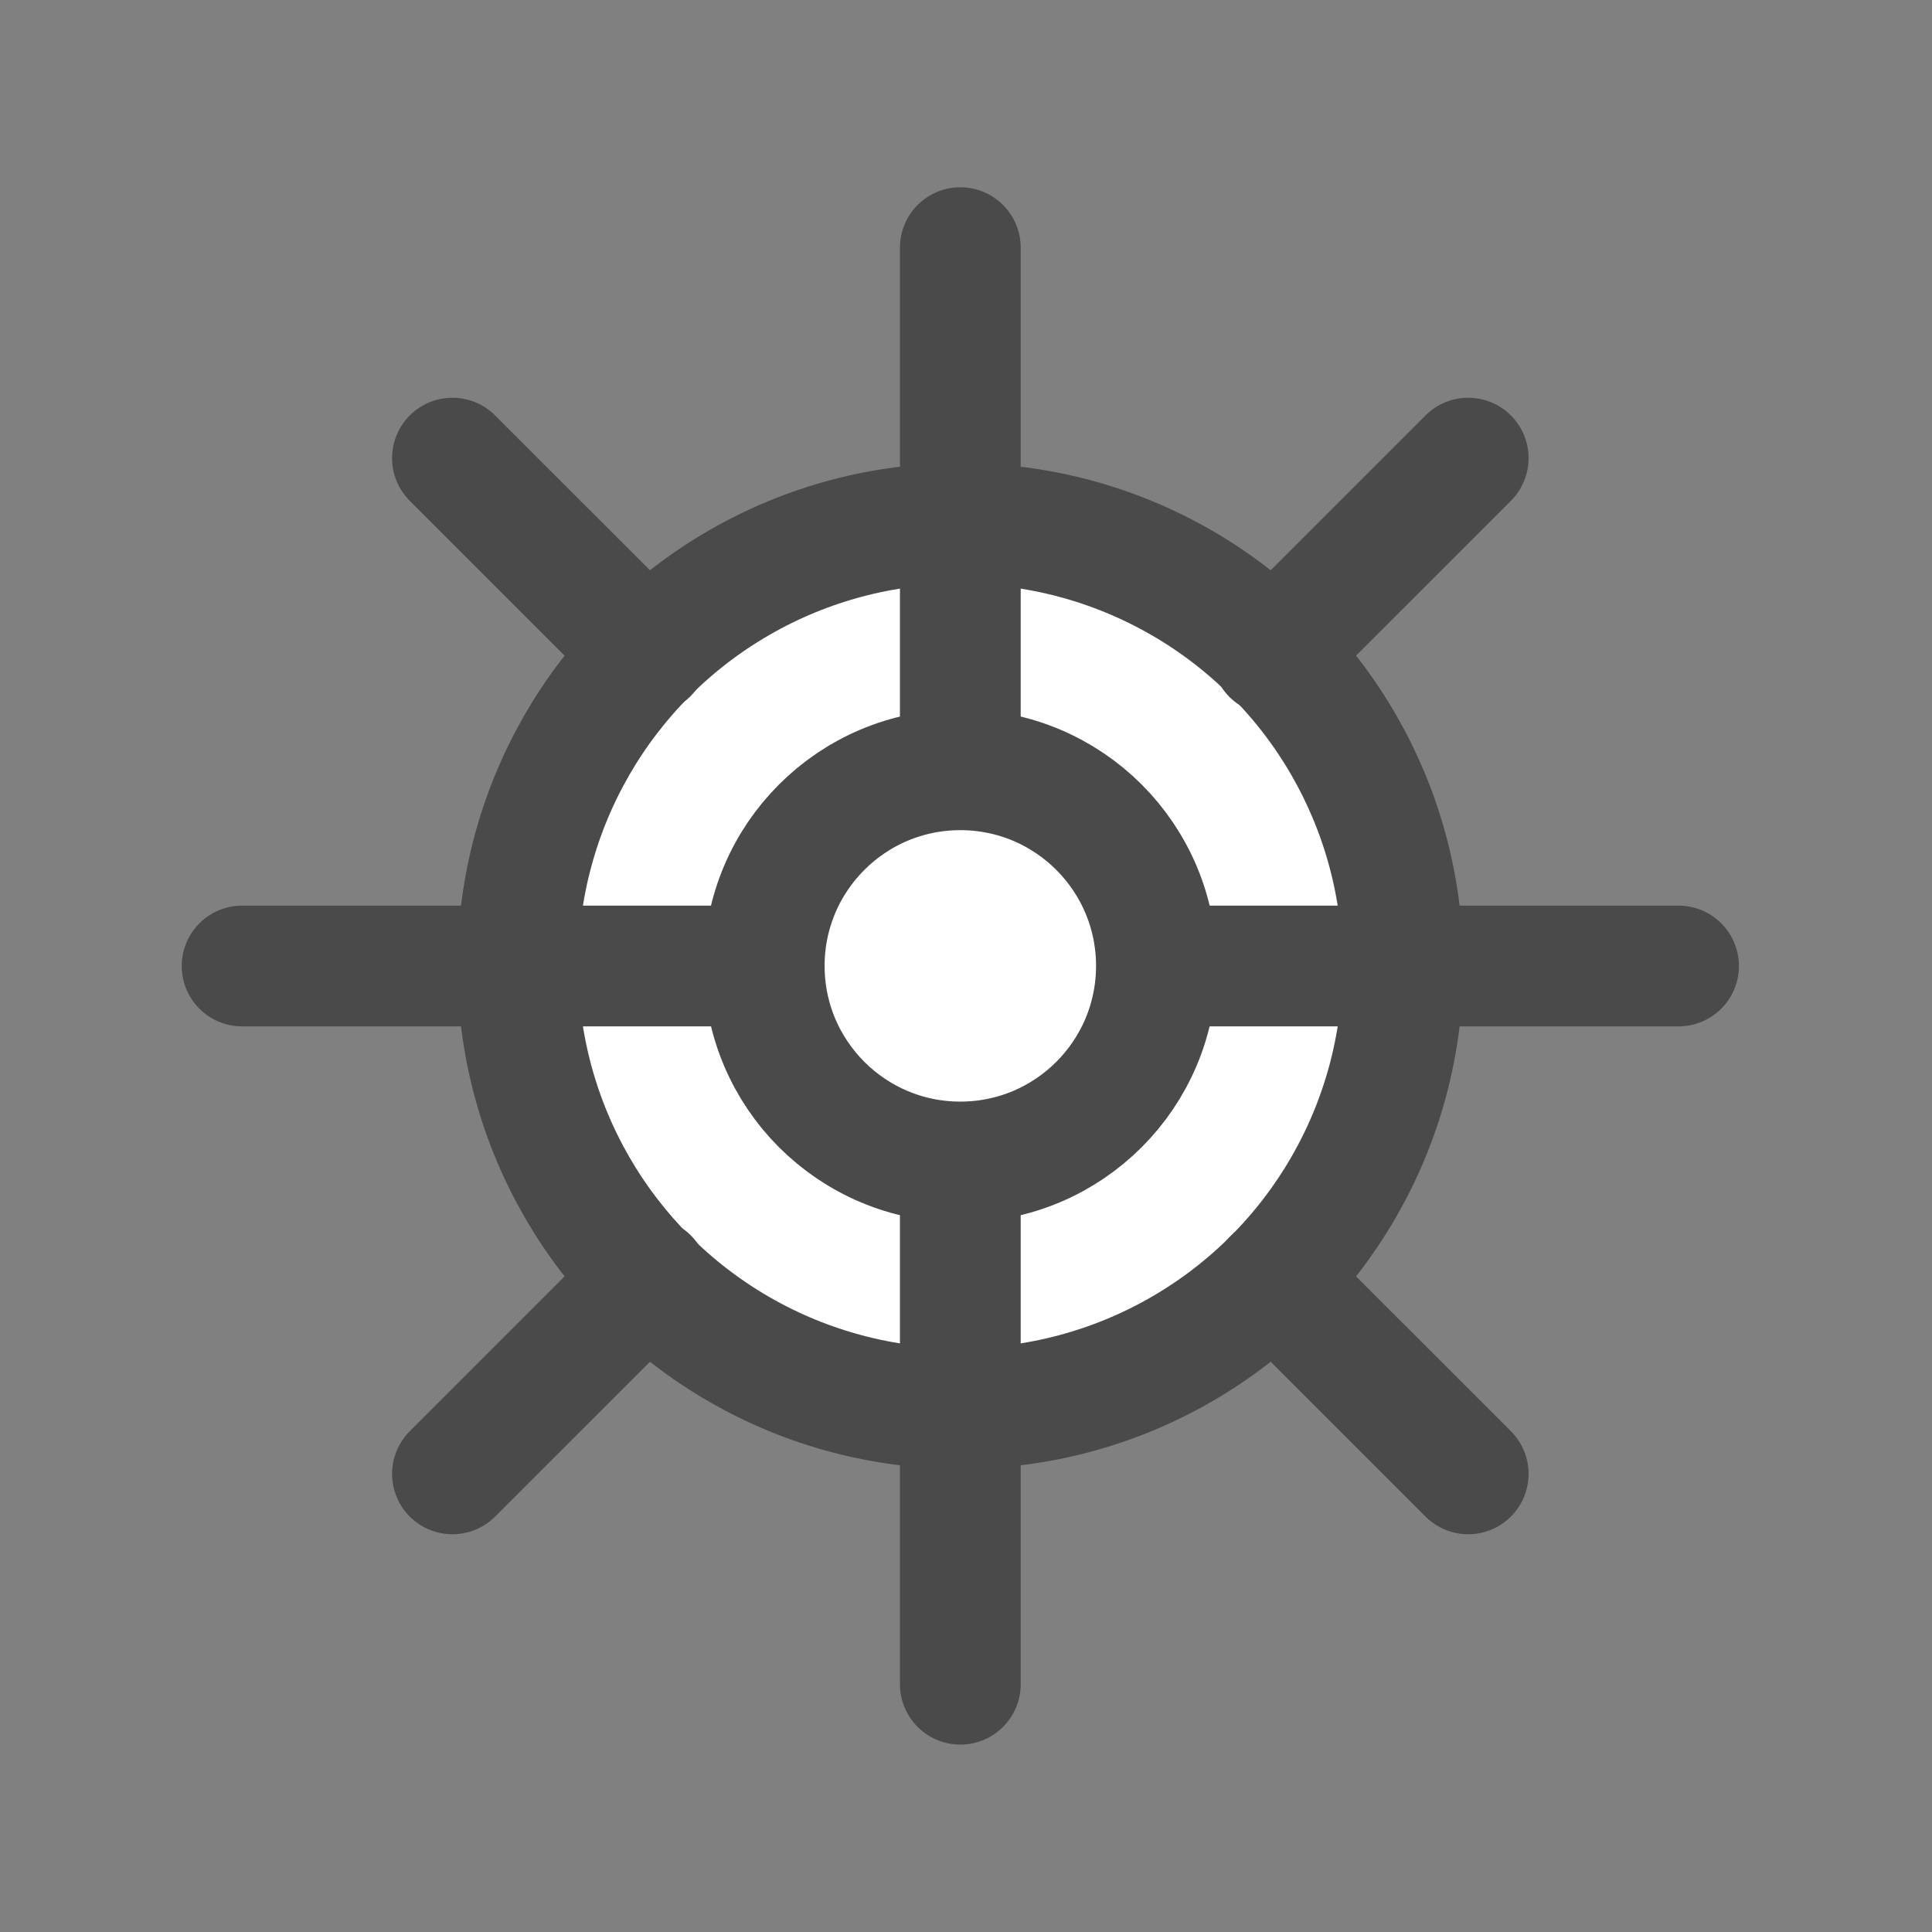
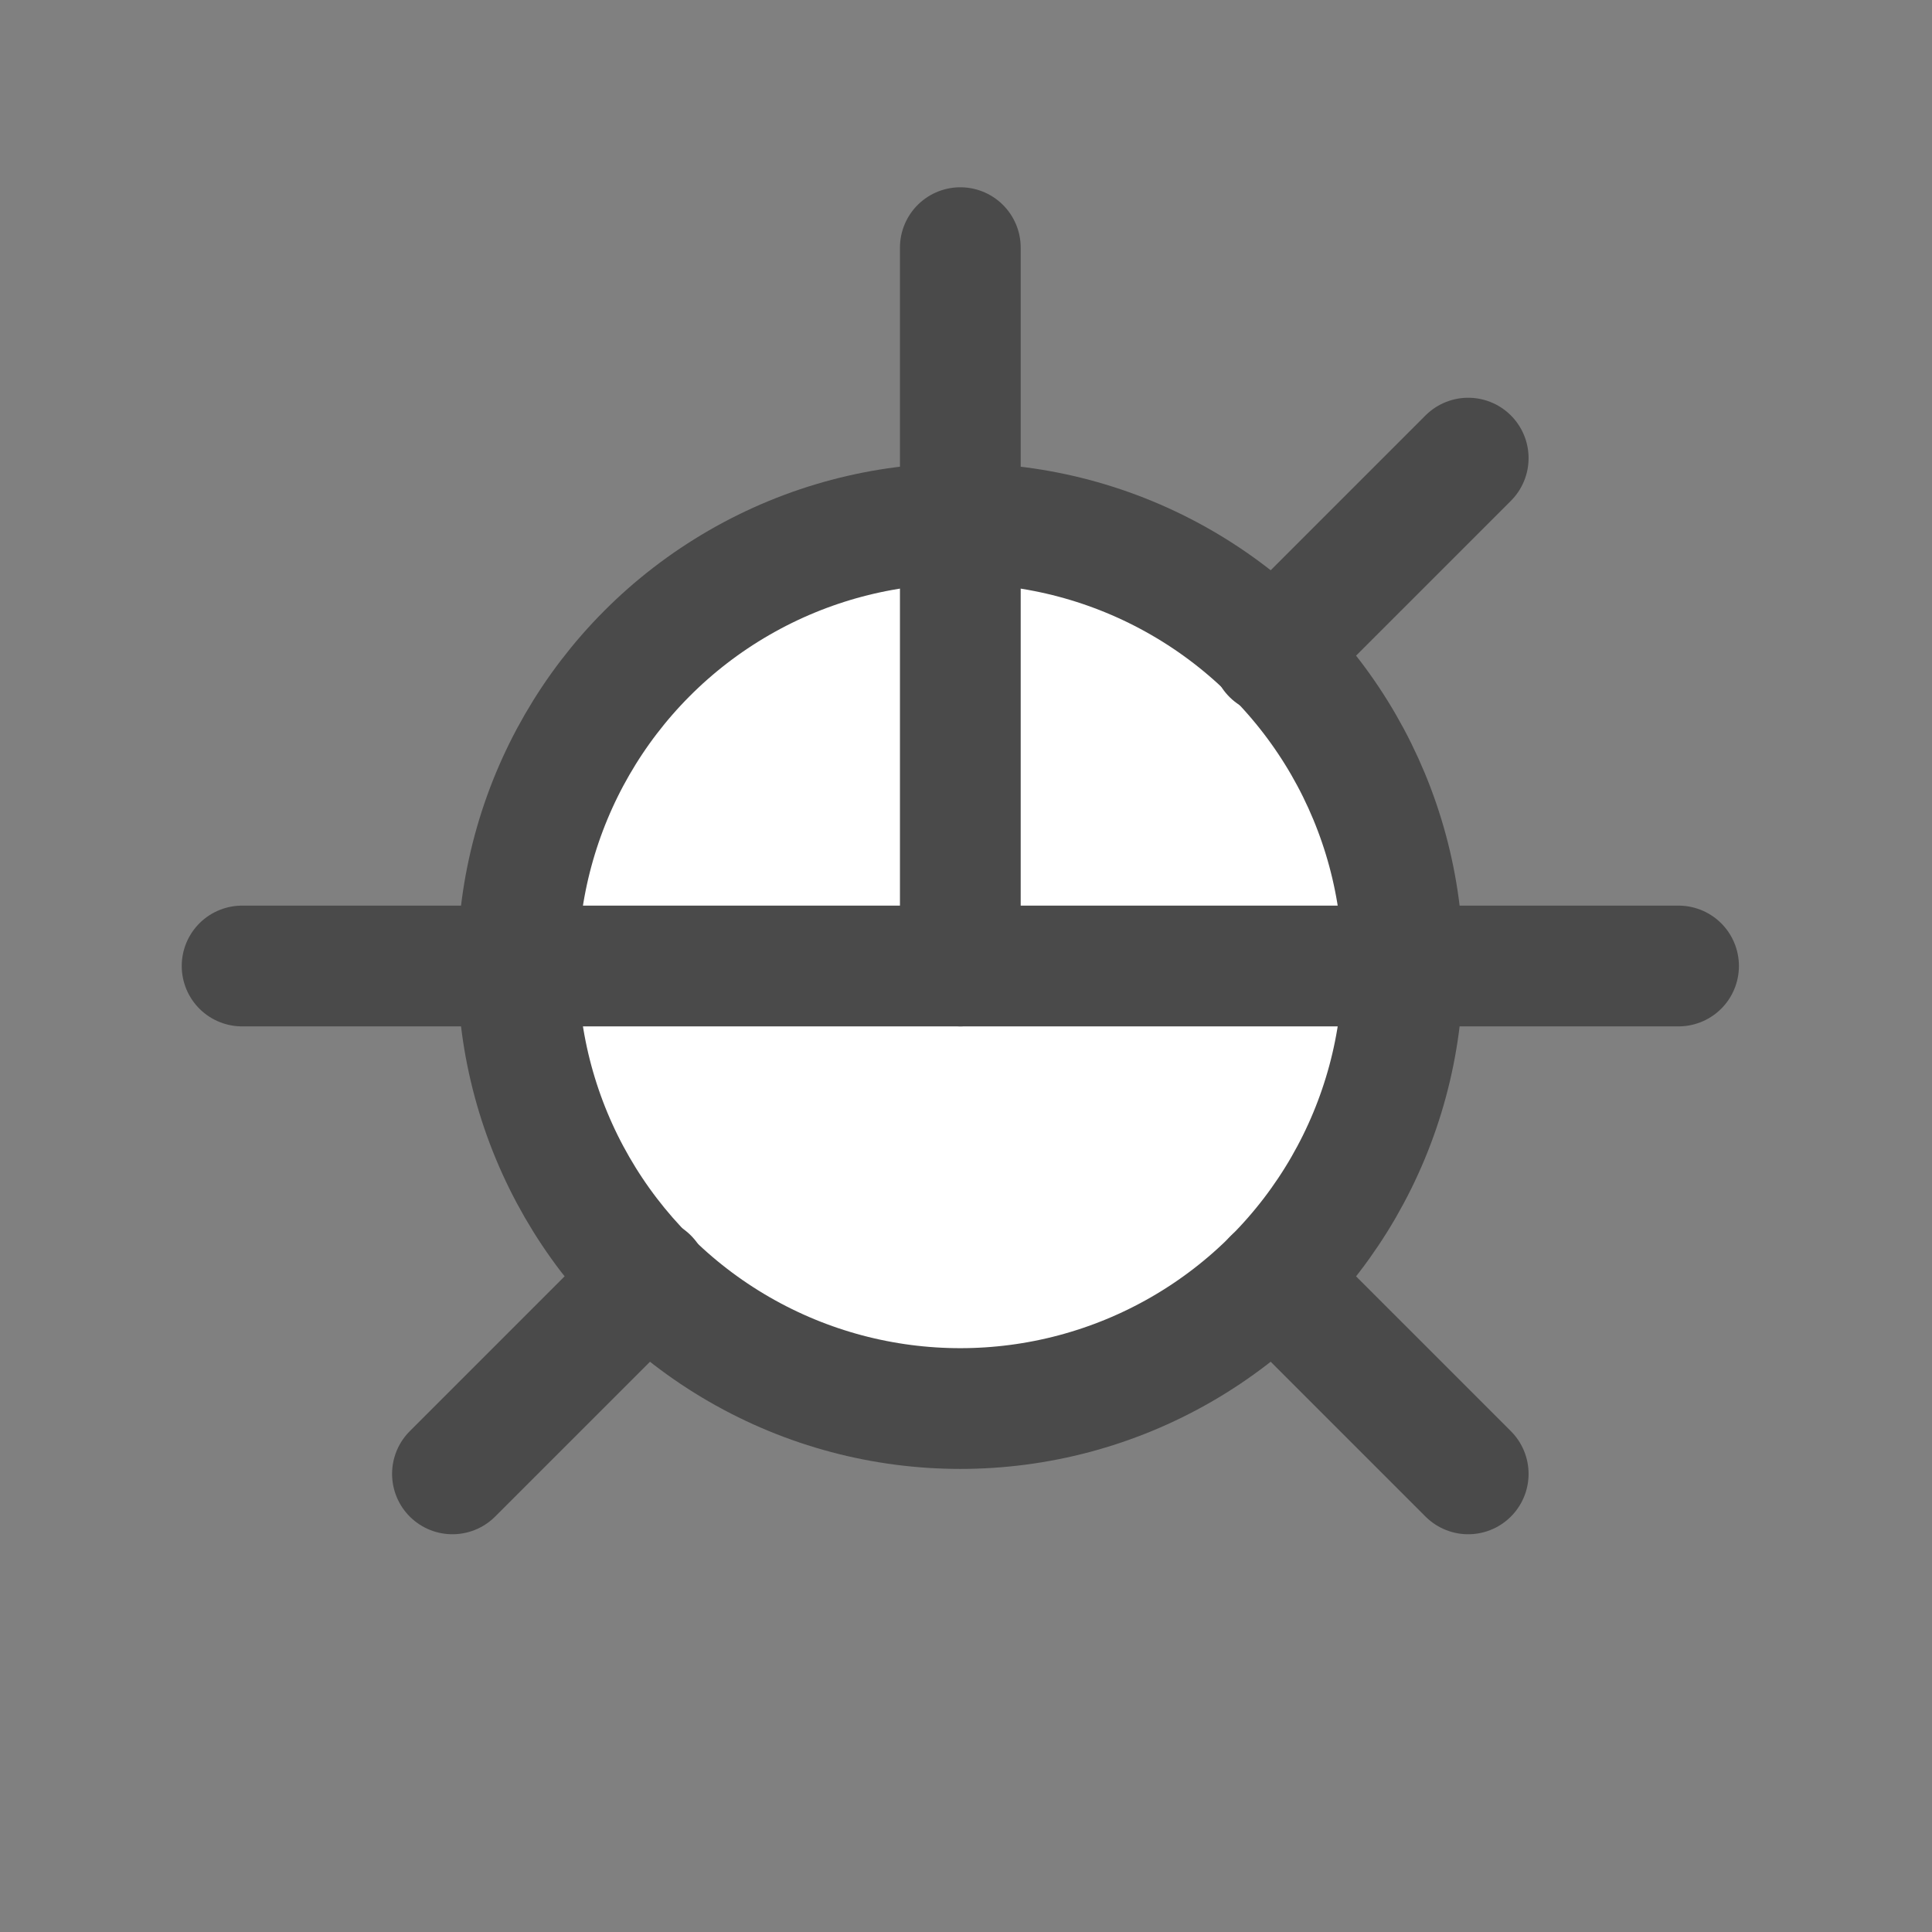
<svg xmlns="http://www.w3.org/2000/svg" width="16" height="16" viewBox="0 0 16 16">
  <rect x="0" y="0" width="16" height="16" fill="#808080" stroke="none" />
  <defs>
    <style>
            .cls-2{fill:#fff;stroke:#4a4a4a;stroke-linecap:round;stroke-linejoin:round}
        </style>
  </defs>
  <g id="Group_3830" transform="translate(953 -5654)">
    <g id="Group_4281" transform="translate(-979.737 5627.609)">
      <circle id="Ellipse_508" cx="3.665" cy="3.665" r="3.665" class="cls-2" transform="translate(31.025 30.726)" />
      <path id="Line_103" d="M0 5.948L0 0" class="cls-2" transform="translate(34.69 28.442)" />
-       <path id="Line_104" d="M1.618 1.618L0 0" class="cls-2" transform="translate(30.484 30.185)" />
      <path id="Line_105" d="M5.948 0L0 0" class="cls-2" transform="translate(28.742 34.391)" />
      <path id="Line_106" d="M1.621 0L0 1.621" class="cls-2" transform="translate(30.484 36.976)" />
-       <path id="Line_107" d="M0 0L0 5.948" class="cls-2" transform="translate(34.69 34.391)" />
      <path id="Line_108" d="M0 0L1.615 1.615" class="cls-2" transform="translate(37.281 36.982)" />
      <path id="Line_109" d="M0 0L5.948 0" class="cls-2" transform="translate(34.69 34.391)" />
      <path id="Line_110" d="M0 1.624L1.624 0" class="cls-2" transform="translate(37.272 30.185)" />
-       <circle id="Ellipse_509" cx="1.624" cy="1.624" r="1.624" class="cls-2" transform="translate(33.066 32.766)" />
    </g>
  </g>
</svg>